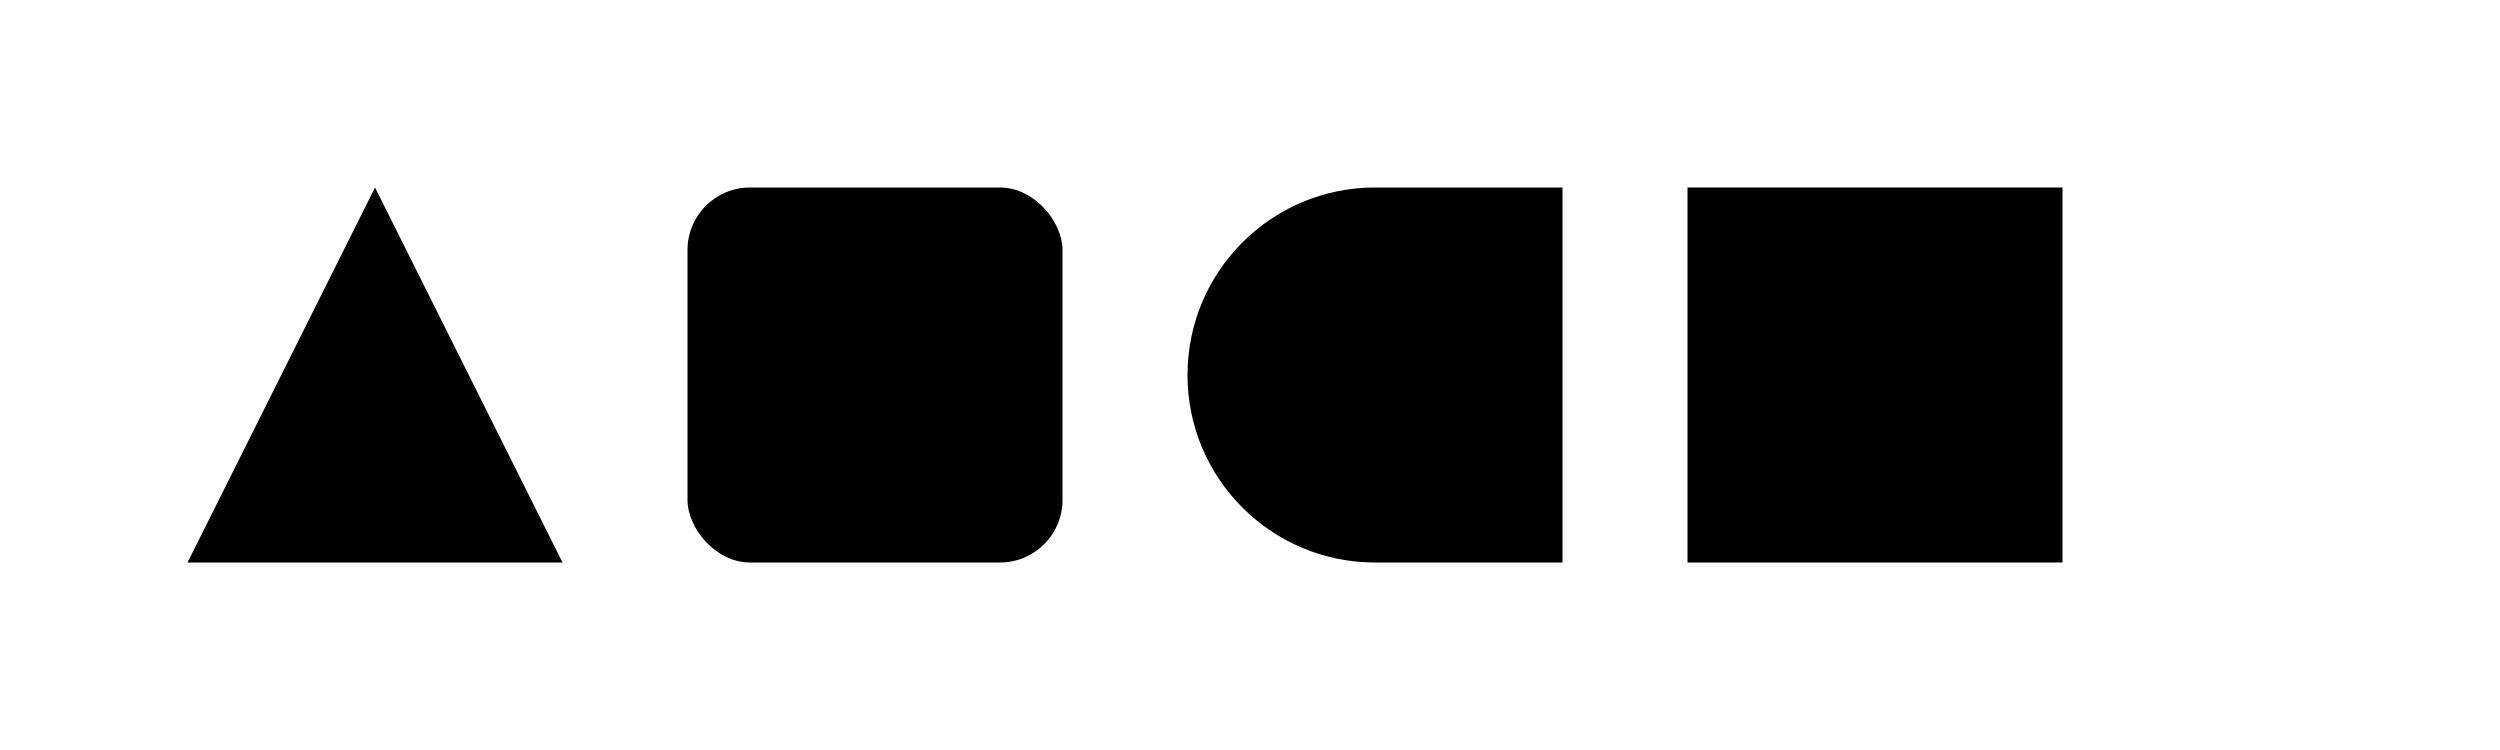
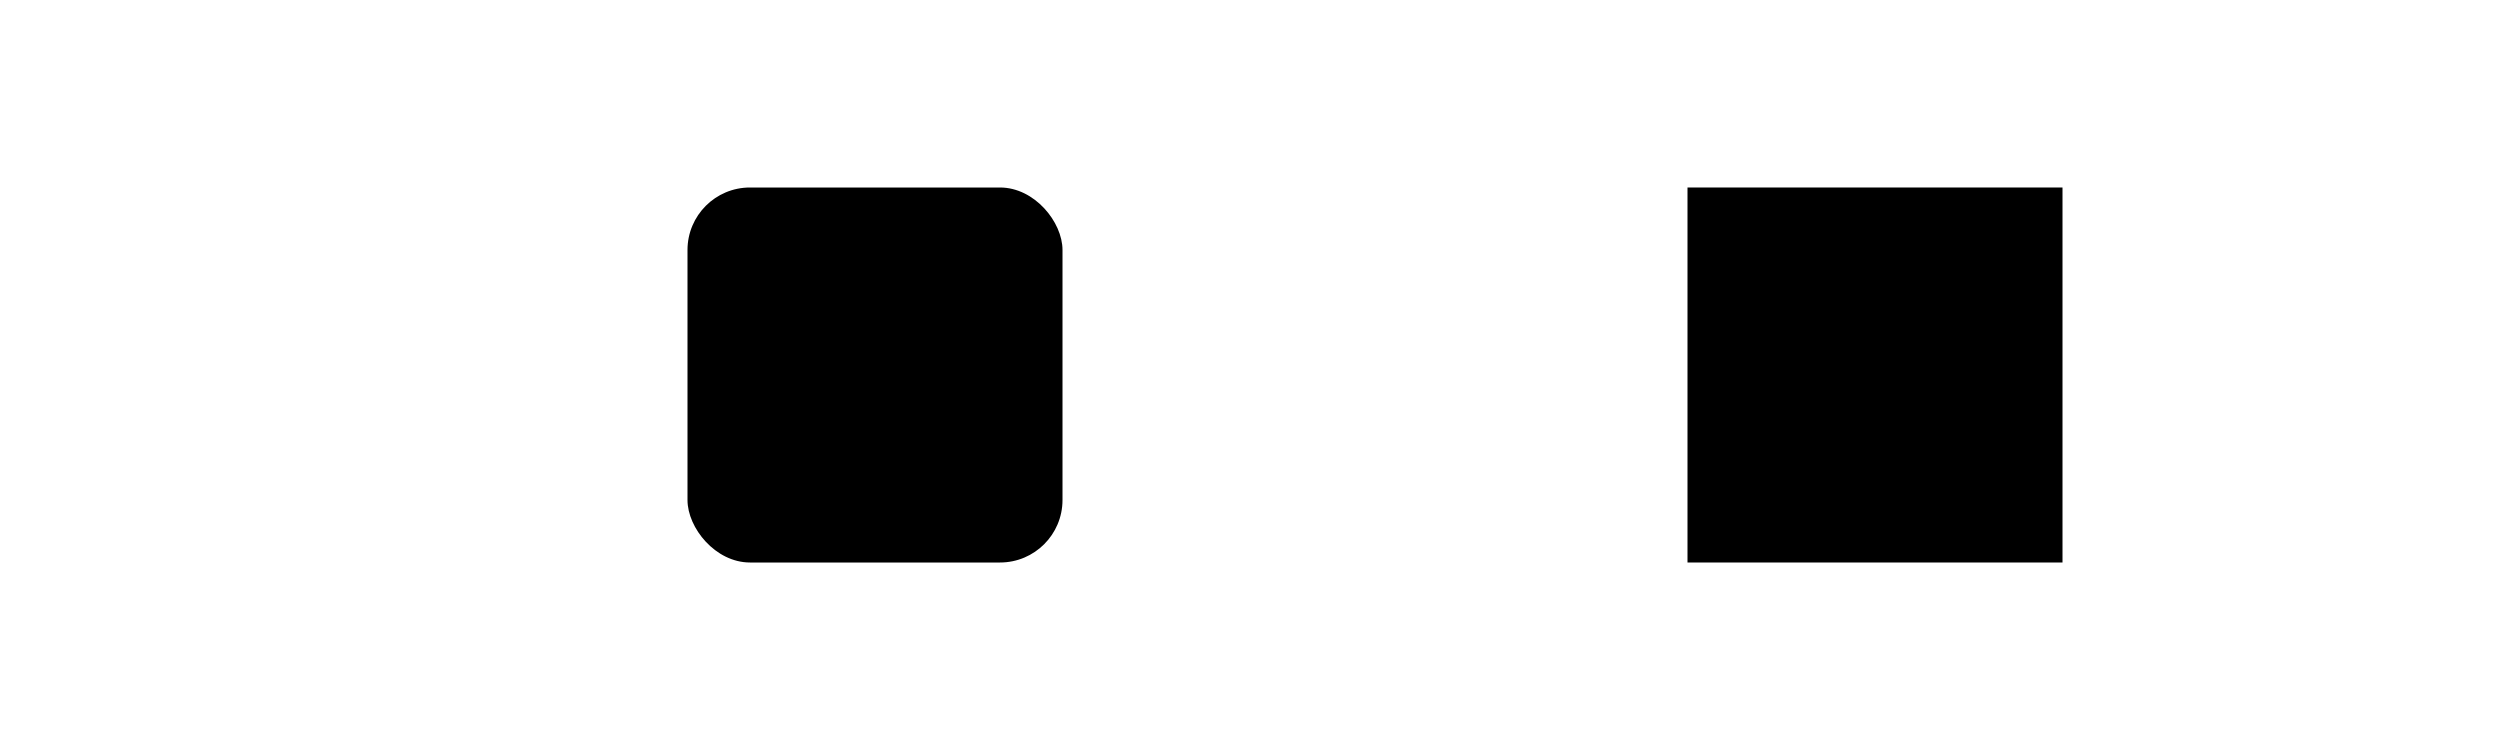
<svg xmlns="http://www.w3.org/2000/svg" width="200" height="60" viewBox="0 0 200 60">
  <g fill="currentColor">
-     <path d="M30 15l15 30H15z" />
    <rect x="55" y="15" width="30" height="30" rx="5" />
-     <path d="M95 30c0-8.284 6.716-15 15-15h15v30h-15c-8.284 0-15-6.716-15-15z" />
    <path d="M135 15h30v30h-30z" />
-     <path d="M135 30h30" />
  </g>
</svg>